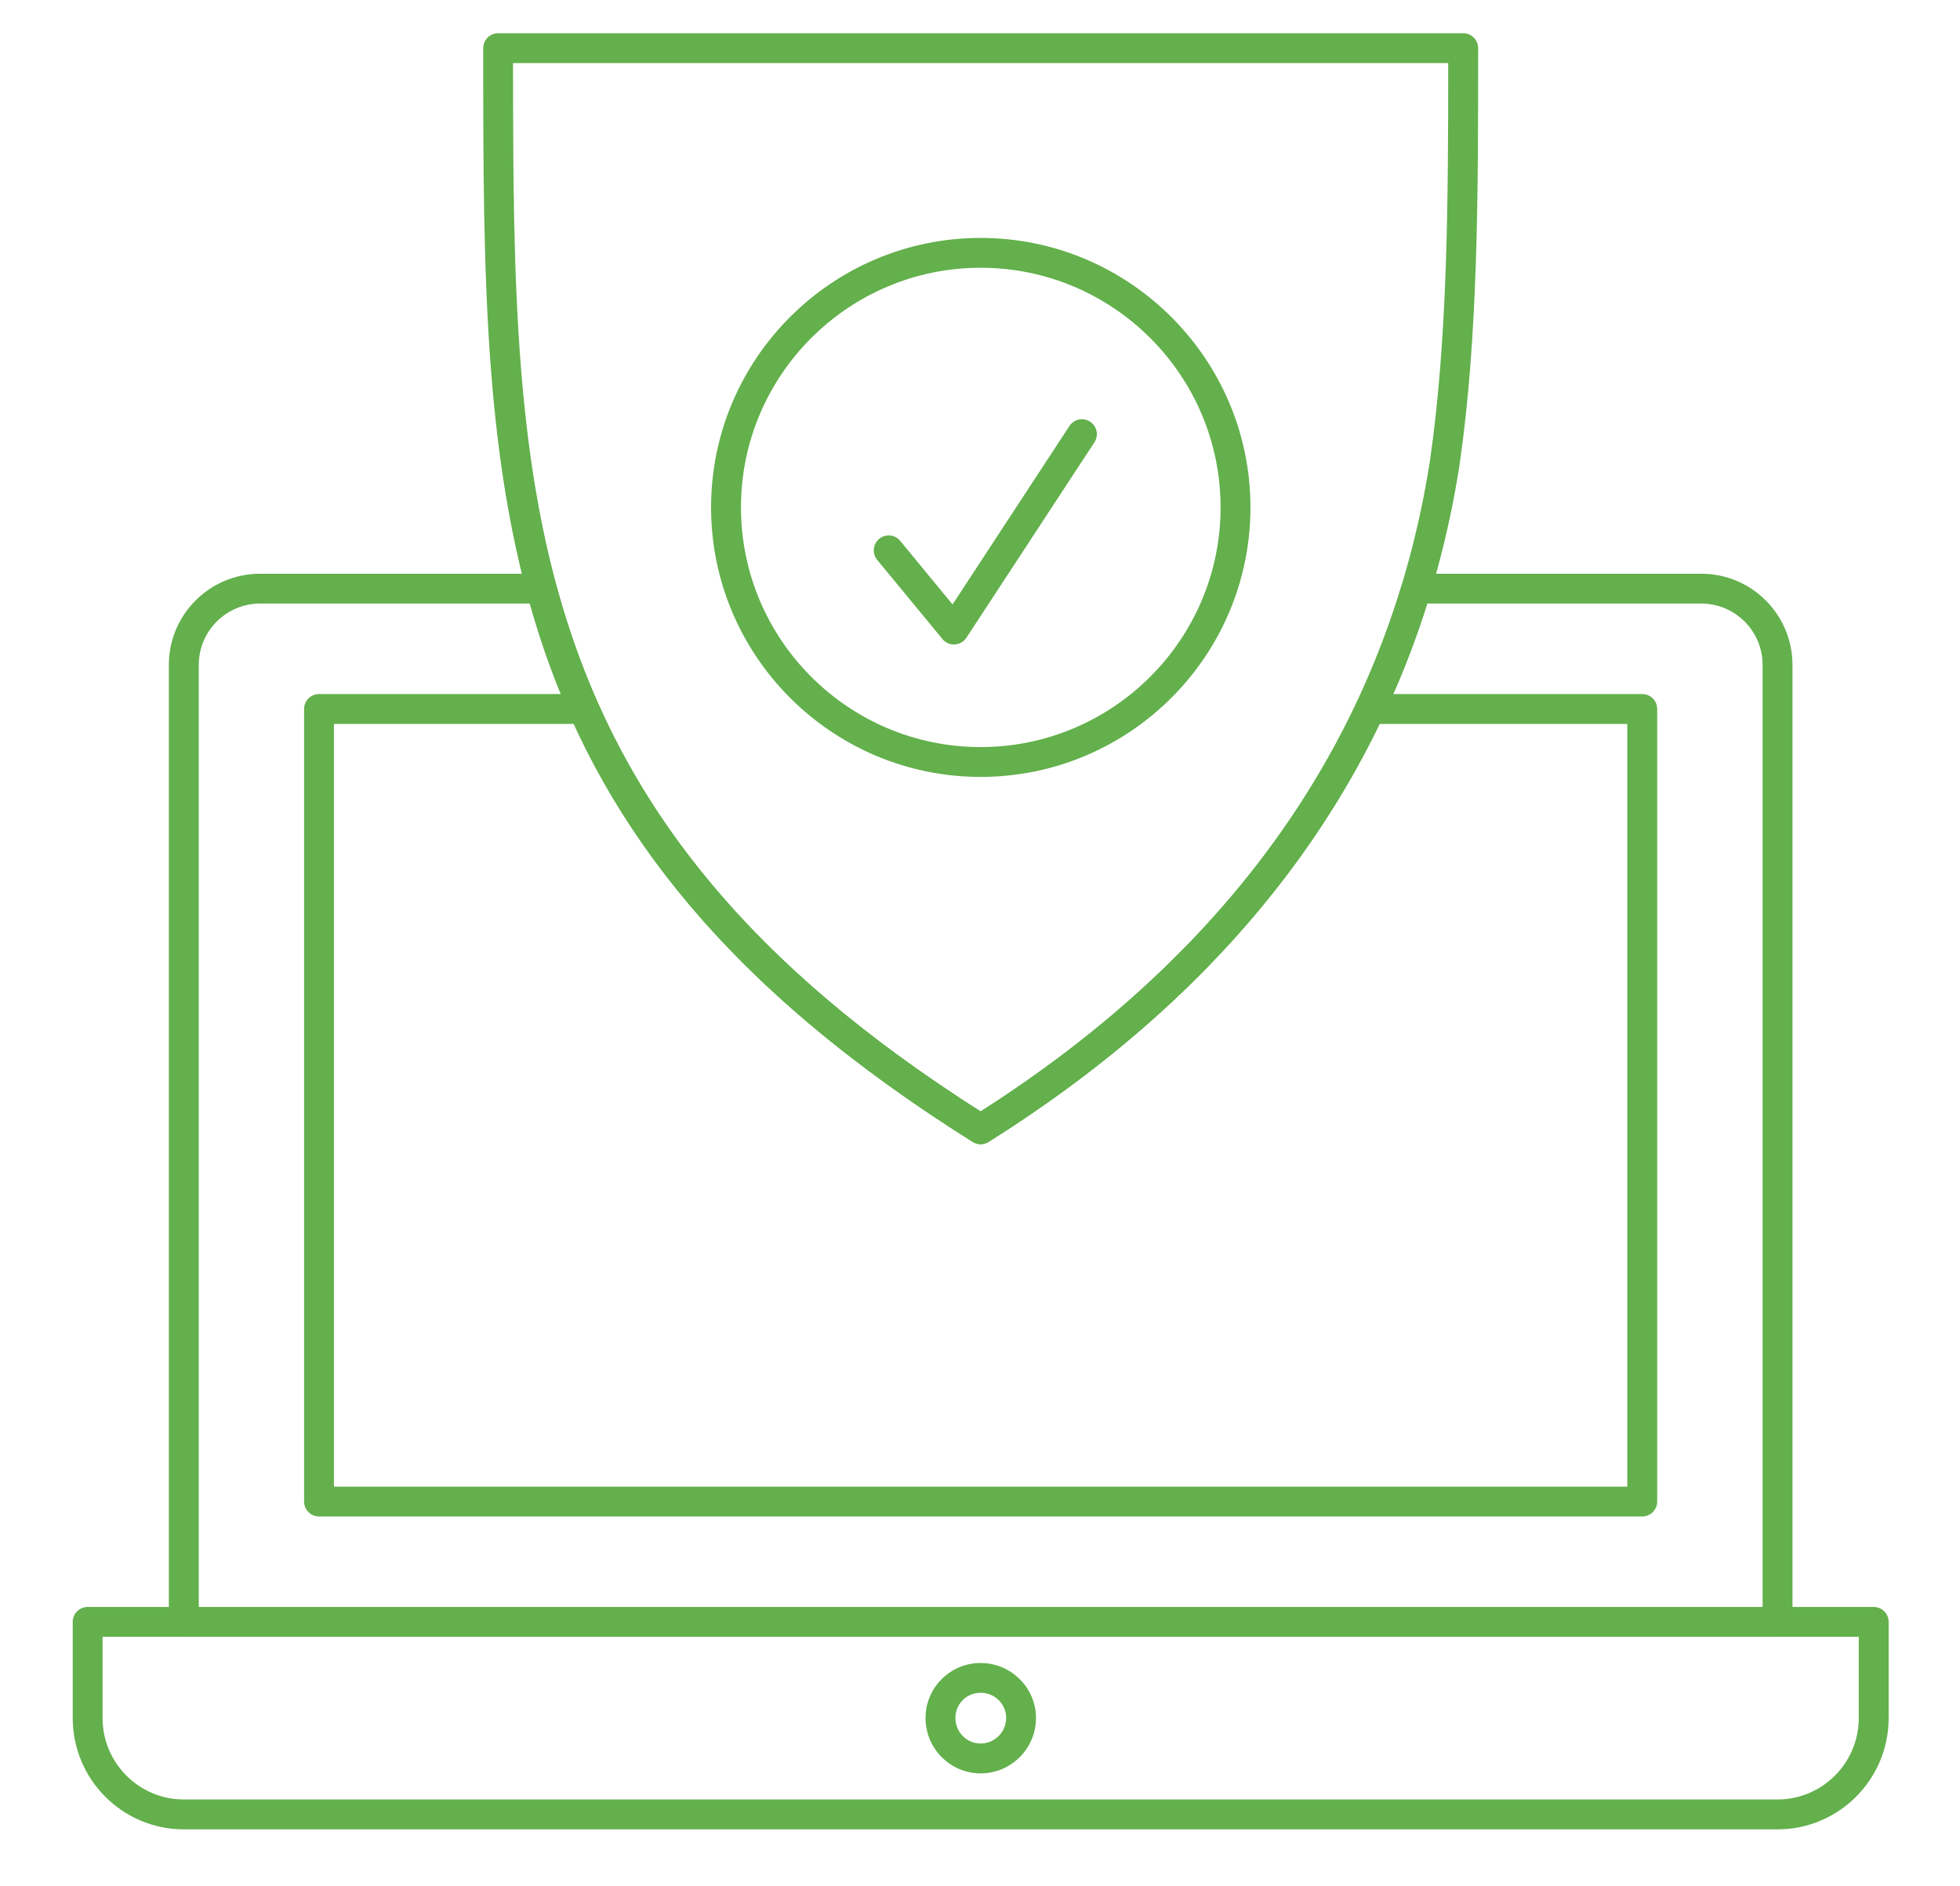
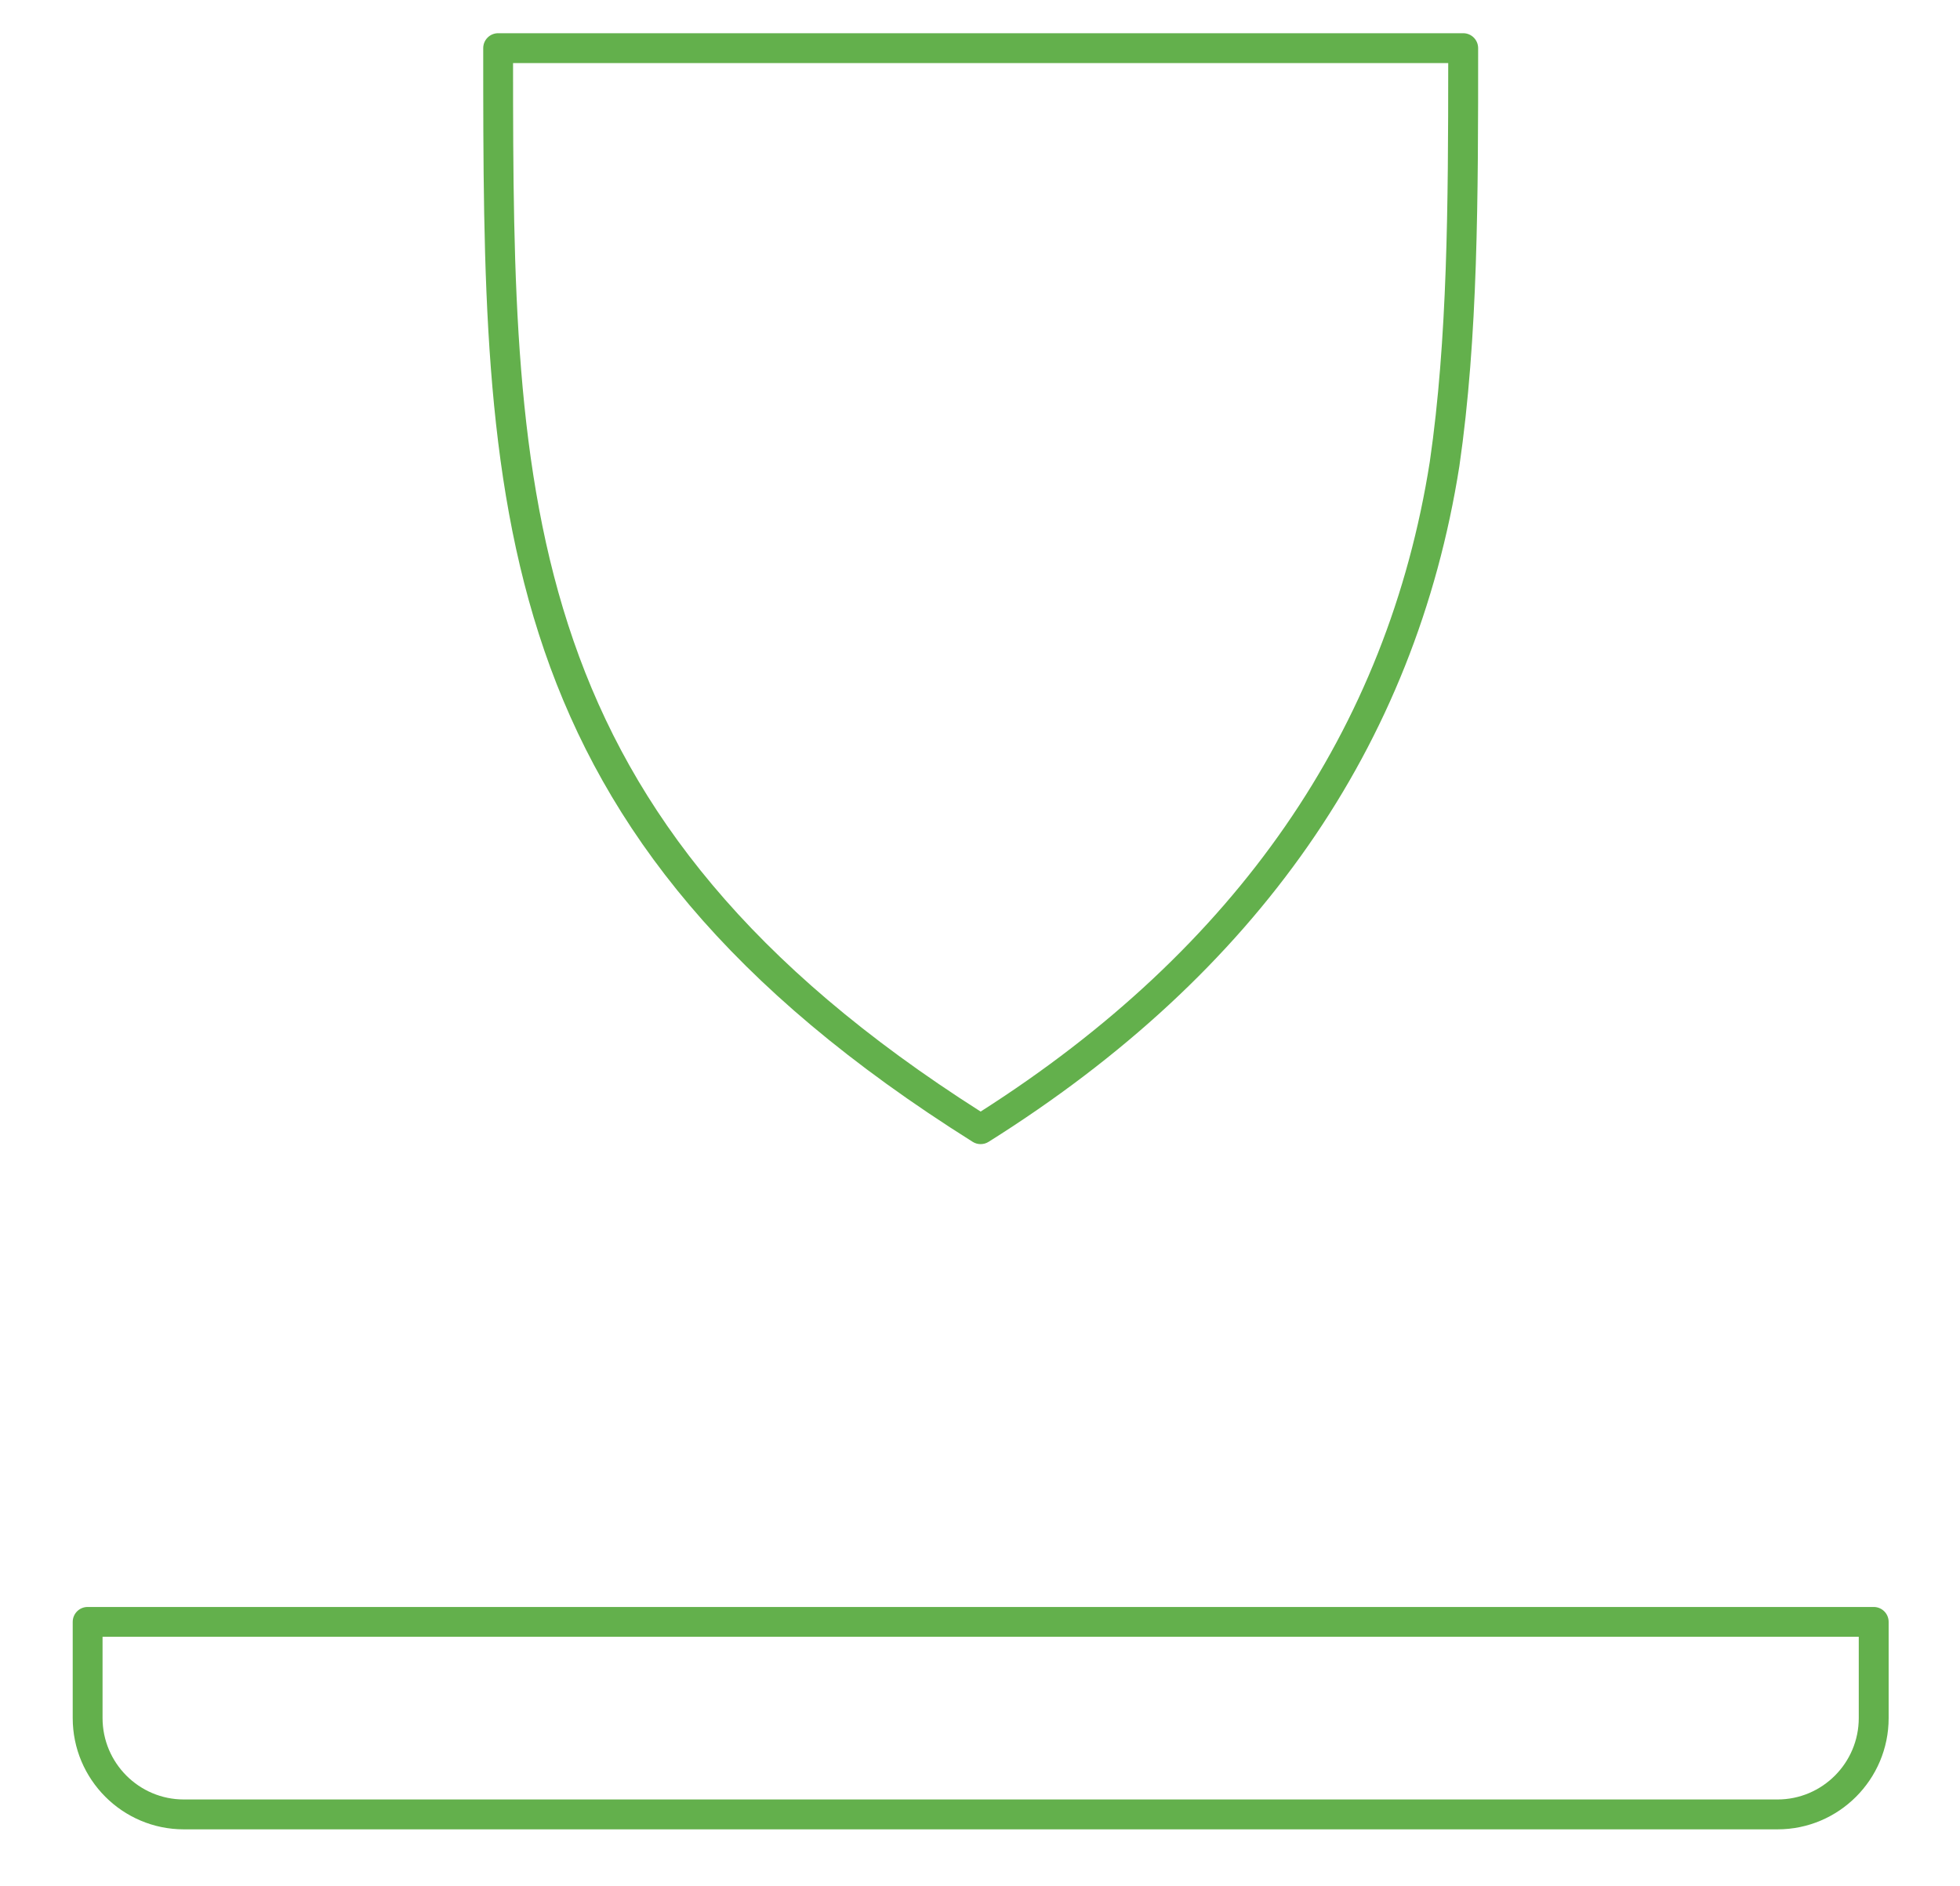
<svg xmlns="http://www.w3.org/2000/svg" id="Layer_1" viewBox="0 0 446.09 429.35">
  <defs>
    <style>.cls-1{fill:#63b04c;stroke-width:0px;}</style>
  </defs>
-   <path class="cls-1" d="m404.56,372.59H41.83c-1.88,0-3.4-1.52-3.4-3.4v-217.85c0-11.43,9.31-20.74,20.75-20.74h64.12c1.54,0,2.88,1.03,3.28,2.51,13.12,48.76,42.95,85.81,96.6,119.91,49.1-31.35,81.36-71.71,95.9-120,.43-1.43,1.75-2.42,3.25-2.42h64.88c11.44,0,20.75,9.3,20.75,20.74v217.85c0,1.87-1.52,3.4-3.4,3.4Zm-359.33-6.79h355.93v-214.46c0-7.69-6.26-13.95-13.95-13.95h-62.37c-15.55,49.42-49.13,90.64-99.84,122.52-1.1.69-2.51.69-3.61,0-55.43-34.8-86.58-72.68-100.67-122.52h-61.53c-7.69,0-13.95,6.26-13.95,13.95v214.46Z" />
-   <path class="cls-1" d="m373.77,345.2H72.61c-1.88,0-3.4-1.52-3.4-3.4v-180.41c0-1.88,1.52-3.4,3.4-3.4h60.33c1.34,0,2.56.79,3.1,2.02,15.85,35.71,43.57,65.31,87.15,93.01,39.66-25.29,68.46-56.6,85.6-93.08.56-1.19,1.75-1.95,3.07-1.95h61.91c1.88,0,3.4,1.52,3.4,3.4v180.41c0,1.88-1.52,3.4-3.4,3.4Zm-297.77-6.79h294.37v-173.62h-56.37c-18.08,37.39-48.01,69.39-89.01,95.13-1.1.69-2.51.69-3.61,0-45-28.26-73.87-58.54-90.64-95.13h-54.74v173.62Z" />
  <path class="cls-1" d="m404.56,416.42H41.83c-13.94,0-25.28-11.36-25.28-25.33v-21.89c0-1.88,1.52-3.4,3.4-3.4h406.5c1.88,0,3.4,1.52,3.4,3.4v21.89c0,13.97-11.34,25.33-25.28,25.33ZM23.34,372.59v18.49c0,10.22,8.29,18.54,18.49,18.54h362.73c10.2,0,18.49-8.32,18.49-18.54v-18.49H23.34Z" />
-   <path class="cls-1" d="m223.19,403.68c-6.91,0-12.54-5.65-12.54-12.59s5.62-12.54,12.54-12.54,12.6,5.63,12.6,12.54-5.65,12.59-12.6,12.59Zm0-18.35c-3.22,0-5.74,2.53-5.74,5.75s2.57,5.8,5.74,5.8,5.81-2.6,5.81-5.8-2.6-5.75-5.81-5.75Z" />
  <path class="cls-1" d="m223.19,260.44c-.63,0-1.26-.17-1.81-.52C109.98,189.91,109.98,114.85,109.98,10.96c0-1.88,1.52-3.4,3.4-3.4h219.64c1.88,0,3.4,1.52,3.4,3.4,0,33.8,0,65.72-4.27,95.14-10.03,63.74-46.08,115.48-107.15,153.82-.55.35-1.18.52-1.81.52ZM116.77,14.36c.01,99.38,1.2,171.73,106.42,238.67,58.24-37.13,92.63-86.9,102.23-147.94,4.05-27.92,4.18-58.44,4.19-90.73H116.77Z" />
-   <path class="cls-1" d="m223.19,176.85c-33.83,0-61.35-27.52-61.35-61.35s27.53-61.34,61.35-61.34,61.41,27.52,61.41,61.34-27.55,61.35-61.41,61.35Zm0-115.9c-30.08,0-54.55,24.47-54.55,54.55s24.47,54.56,54.55,54.56,54.61-24.47,54.61-54.56-24.5-54.55-54.61-54.55Z" />
-   <path class="cls-1" d="m217.12,146.71c-1.01,0-1.97-.45-2.62-1.24l-14.86-18.03c-1.19-1.45-.98-3.59.46-4.78,1.45-1.19,3.59-.99,4.78.46l11.92,14.47,26.6-40.62c1.03-1.57,3.13-2.01,4.7-.98,1.57,1.03,2.01,3.13.98,4.7l-29.13,44.48c-.59.9-1.58,1.47-2.66,1.53-.06,0-.12,0-.18,0Z" />
</svg>